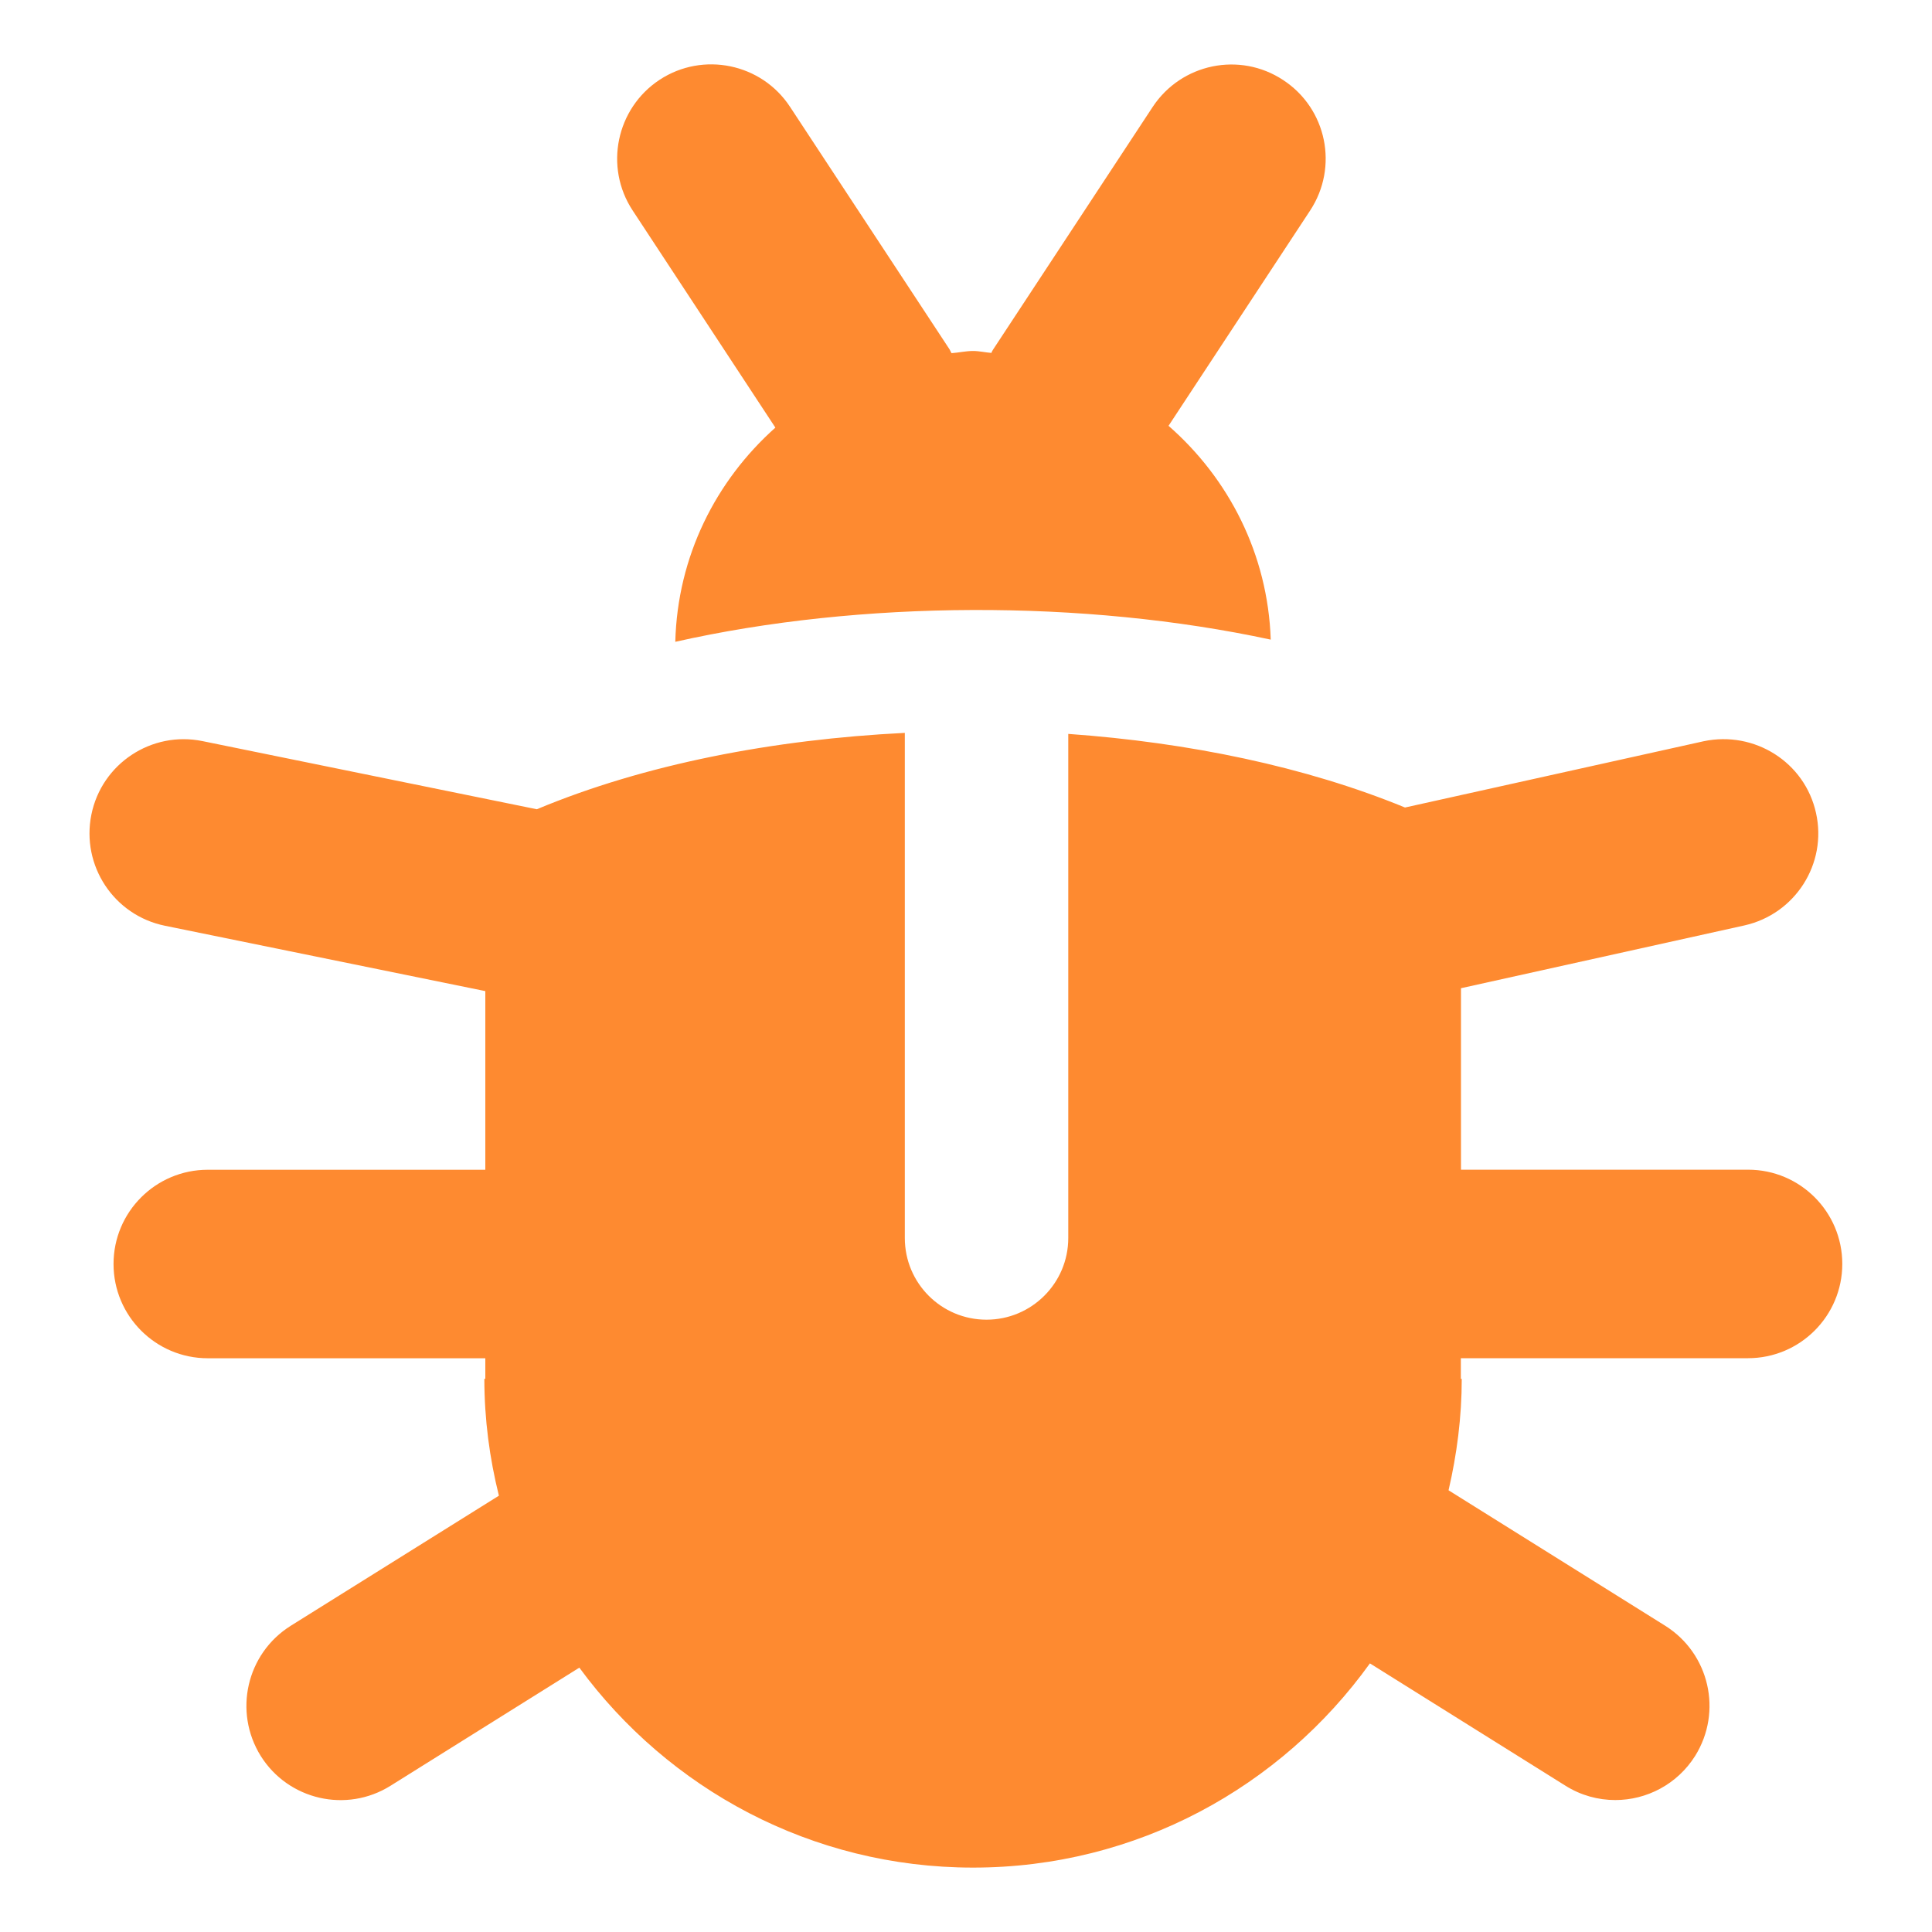
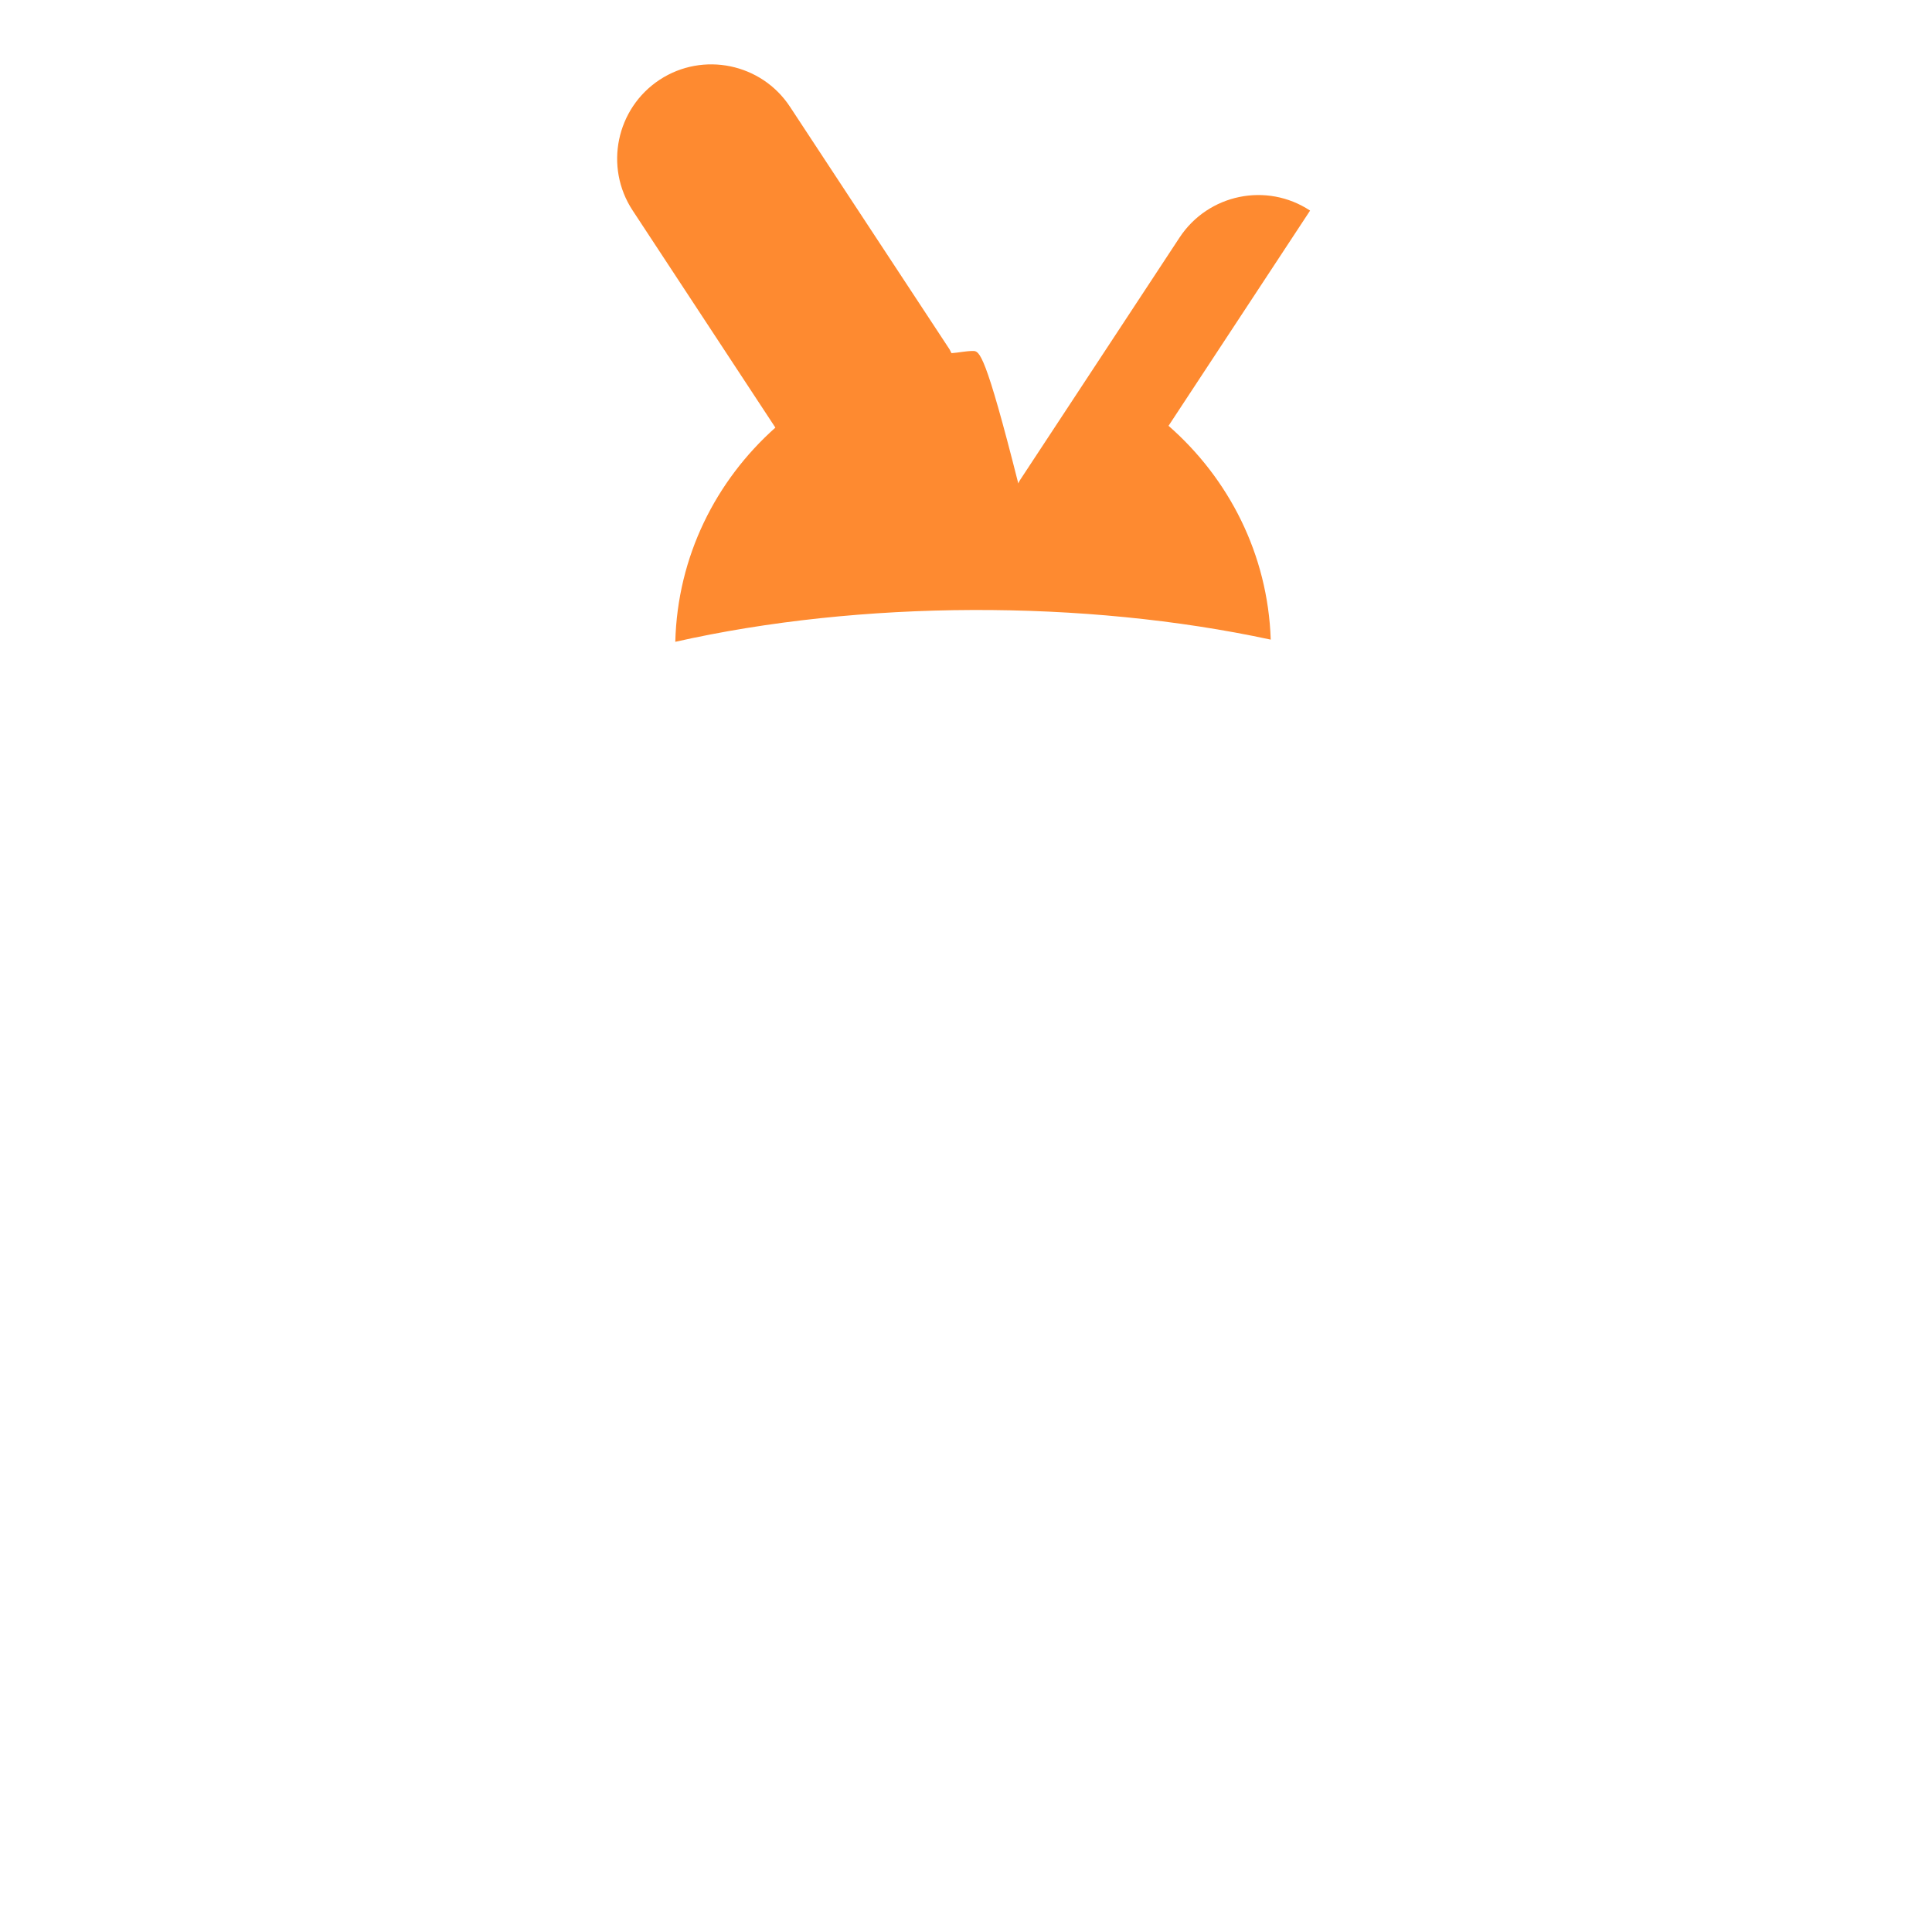
<svg xmlns="http://www.w3.org/2000/svg" version="1.1" id="Layer_1" x="0px" y="0px" width="30px" height="30px" viewBox="0 0 30 30" enable-background="new 0 0 30 30" xml:space="preserve">
  <g>
-     <path fill="#FE8A30" d="M12.04,6.64c-0.924,0.823-1.521,2-1.554,3.326c2.876-0.648,6.348-0.658,9.246-0.034   c-0.045-1.329-0.653-2.503-1.587-3.32l2.198-3.342c0.445-0.676,0.26-1.583-0.418-2.027c-0.674-0.445-1.581-0.257-2.026,0.417   l-2.479,3.769c-0.012,0.017-0.019,0.034-0.026,0.051C15.298,5.473,15.208,5.45,15.11,5.45c-0.114,0-0.222,0.026-0.335,0.034   c-0.011-0.019-0.019-0.038-0.029-0.057l-2.479-3.769c-0.443-0.674-1.351-0.861-2.025-0.419C9.568,1.684,9.38,2.593,9.823,3.267   L12.04,6.64z" />
-     <path fill="#FE8A30" d="M27.145,18.163h-4.459v-2.818l4.401-0.975c0.79-0.177,1.288-0.958,1.112-1.746   c-0.174-0.79-0.955-1.28-1.745-1.114l-4.637,1.029c-1.548-0.636-3.362-1.01-5.229-1.143v7.827c0,0.702-0.57,1.269-1.27,1.269   c-0.7,0-1.268-0.566-1.268-1.269v-7.843c-2.042,0.102-4.039,0.486-5.714,1.186l-5.191-1.058c-0.792-0.162-1.566,0.35-1.726,1.141   c-0.16,0.792,0.349,1.564,1.142,1.726l4.975,1.015v2.774h-4.31c-0.808,0-1.463,0.655-1.463,1.463s0.655,1.464,1.463,1.464h4.31   v0.319H7.521c0,0.627,0.081,1.233,0.226,1.815l-3.234,2.021c-0.685,0.431-0.892,1.333-0.464,2.021   c0.428,0.682,1.33,0.892,2.017,0.461l2.93-1.833C10.377,27.775,12.599,29,15.11,29c2.542,0,4.784-1.254,6.162-3.171l3.034,1.898   c0.241,0.152,0.51,0.224,0.776,0.224c0.487,0,0.962-0.244,1.24-0.685c0.429-0.688,0.221-1.59-0.464-2.021l-3.365-2.104   c0.129-0.555,0.205-1.135,0.205-1.73h-0.014V21.09h4.459c0.808,0,1.464-0.656,1.464-1.464S27.952,18.163,27.145,18.163z" />
+     <path fill="#FE8A30" d="M12.04,6.64c-0.924,0.823-1.521,2-1.554,3.326c2.876-0.648,6.348-0.658,9.246-0.034   c-0.045-1.329-0.653-2.503-1.587-3.32l2.198-3.342c-0.674-0.445-1.581-0.257-2.026,0.417   l-2.479,3.769c-0.012,0.017-0.019,0.034-0.026,0.051C15.298,5.473,15.208,5.45,15.11,5.45c-0.114,0-0.222,0.026-0.335,0.034   c-0.011-0.019-0.019-0.038-0.029-0.057l-2.479-3.769c-0.443-0.674-1.351-0.861-2.025-0.419C9.568,1.684,9.38,2.593,9.823,3.267   L12.04,6.64z" />
  </g>
</svg>